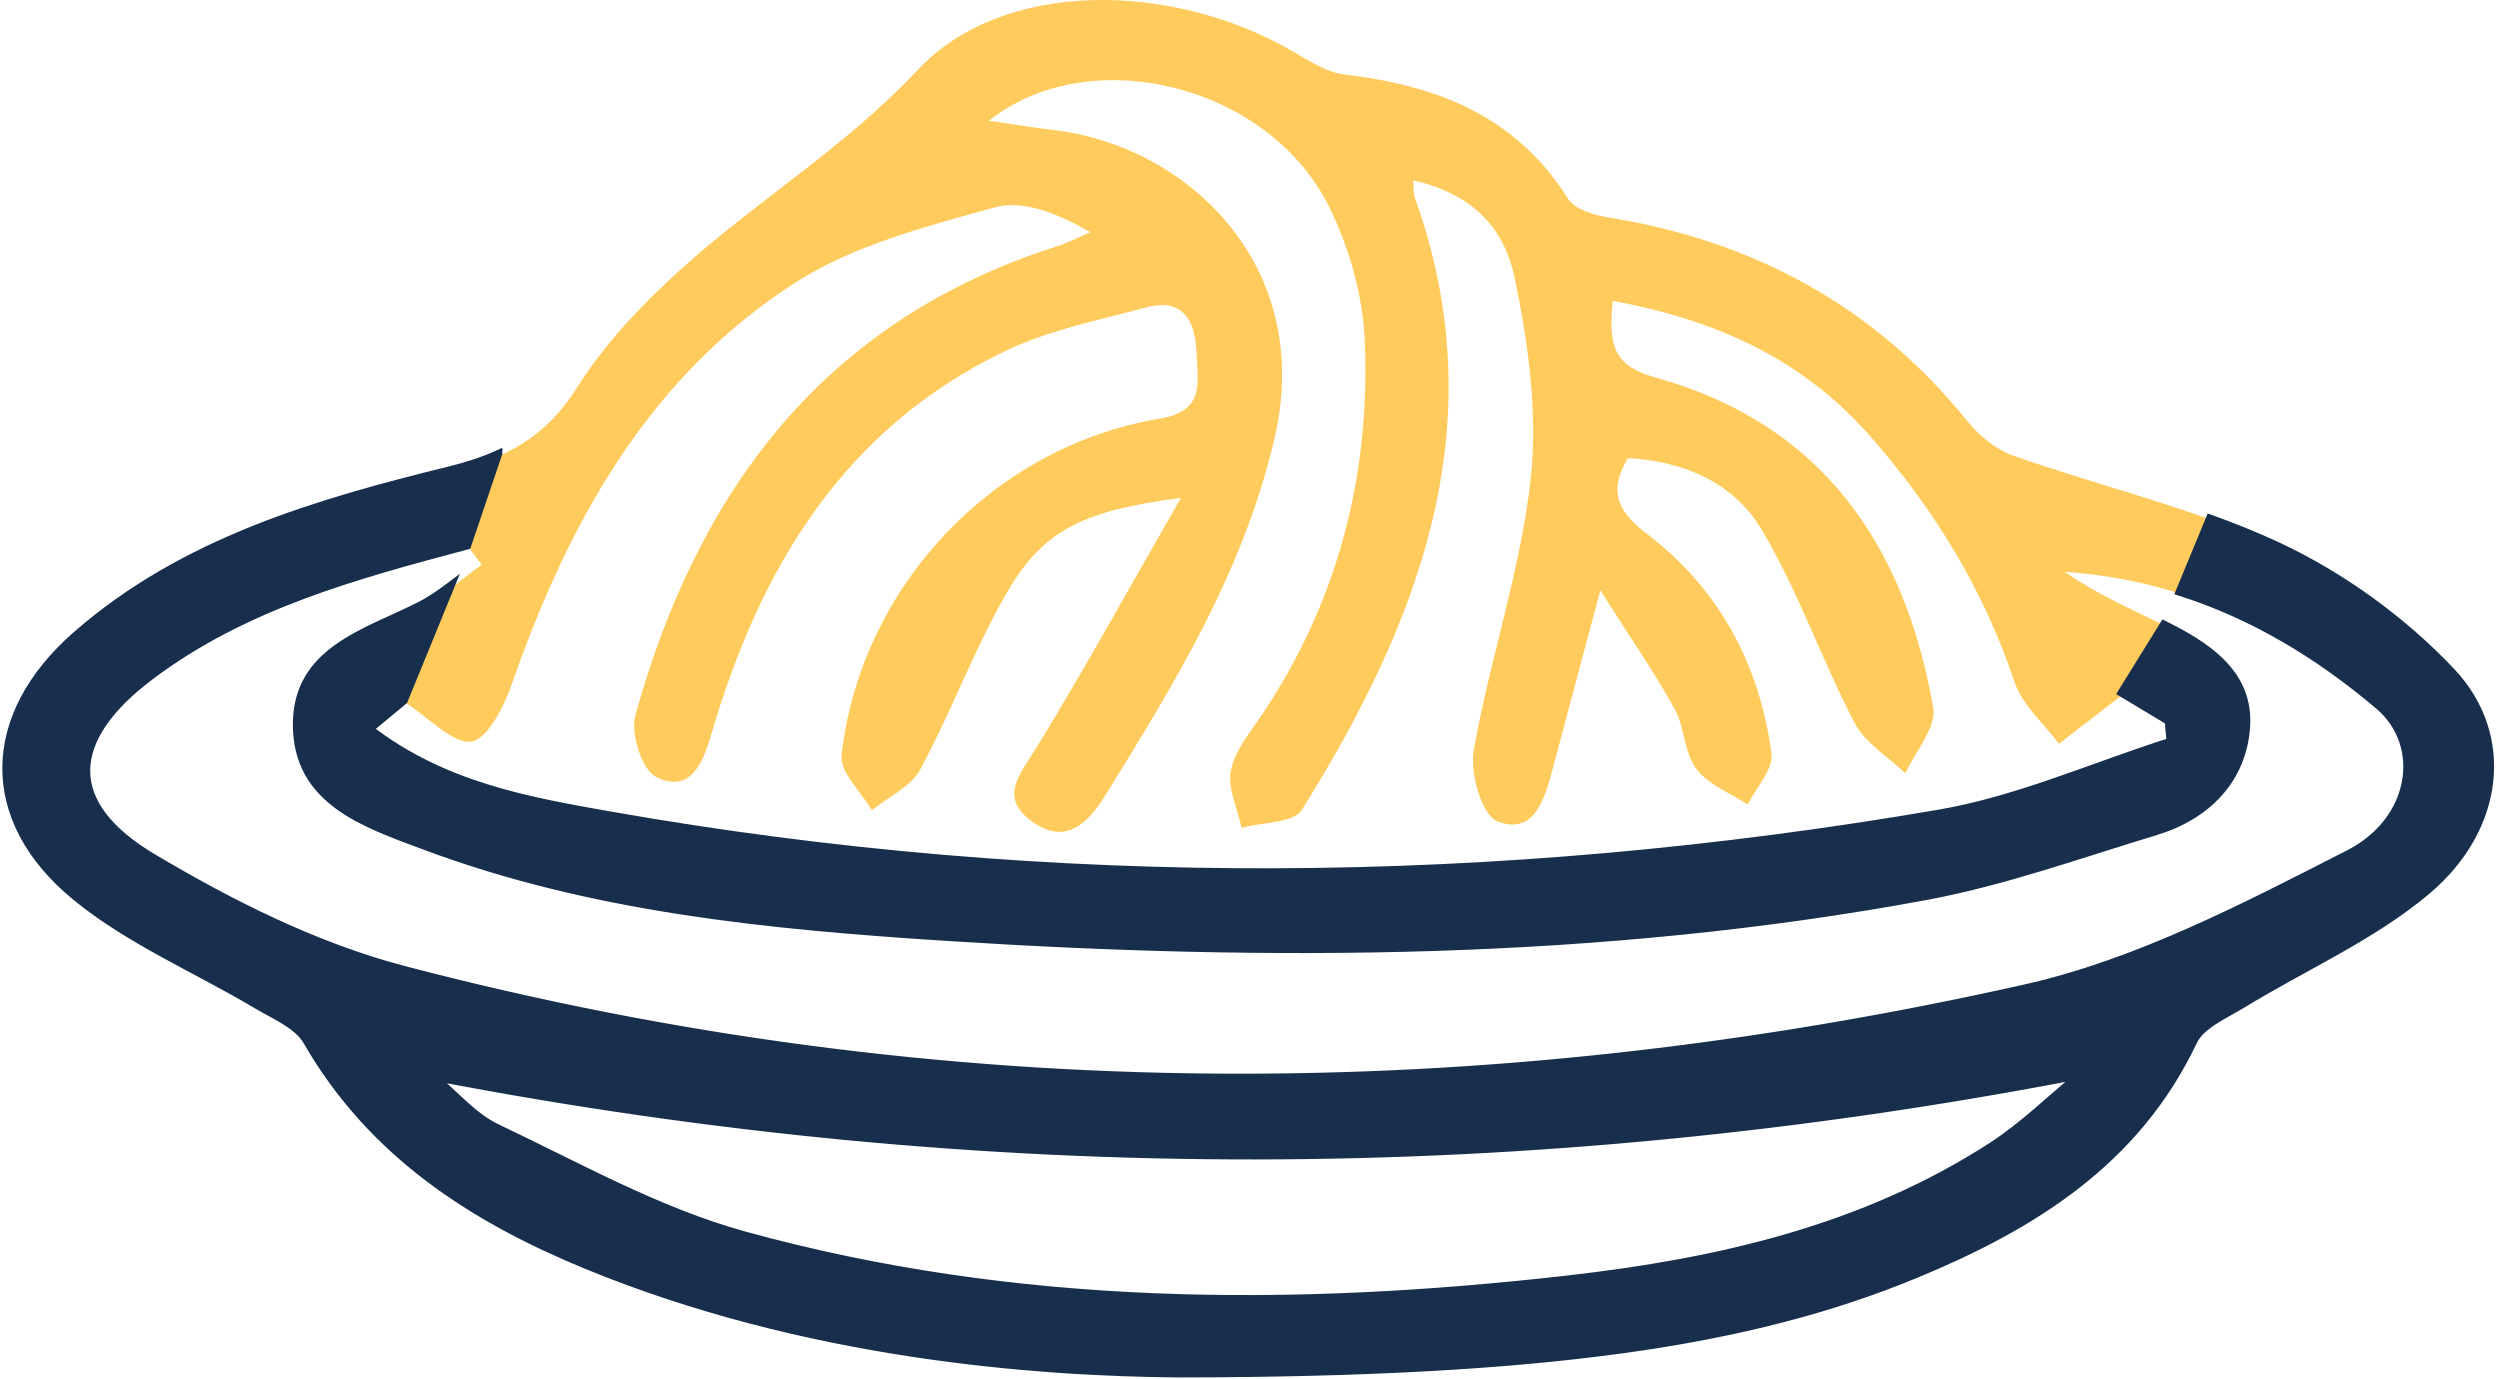
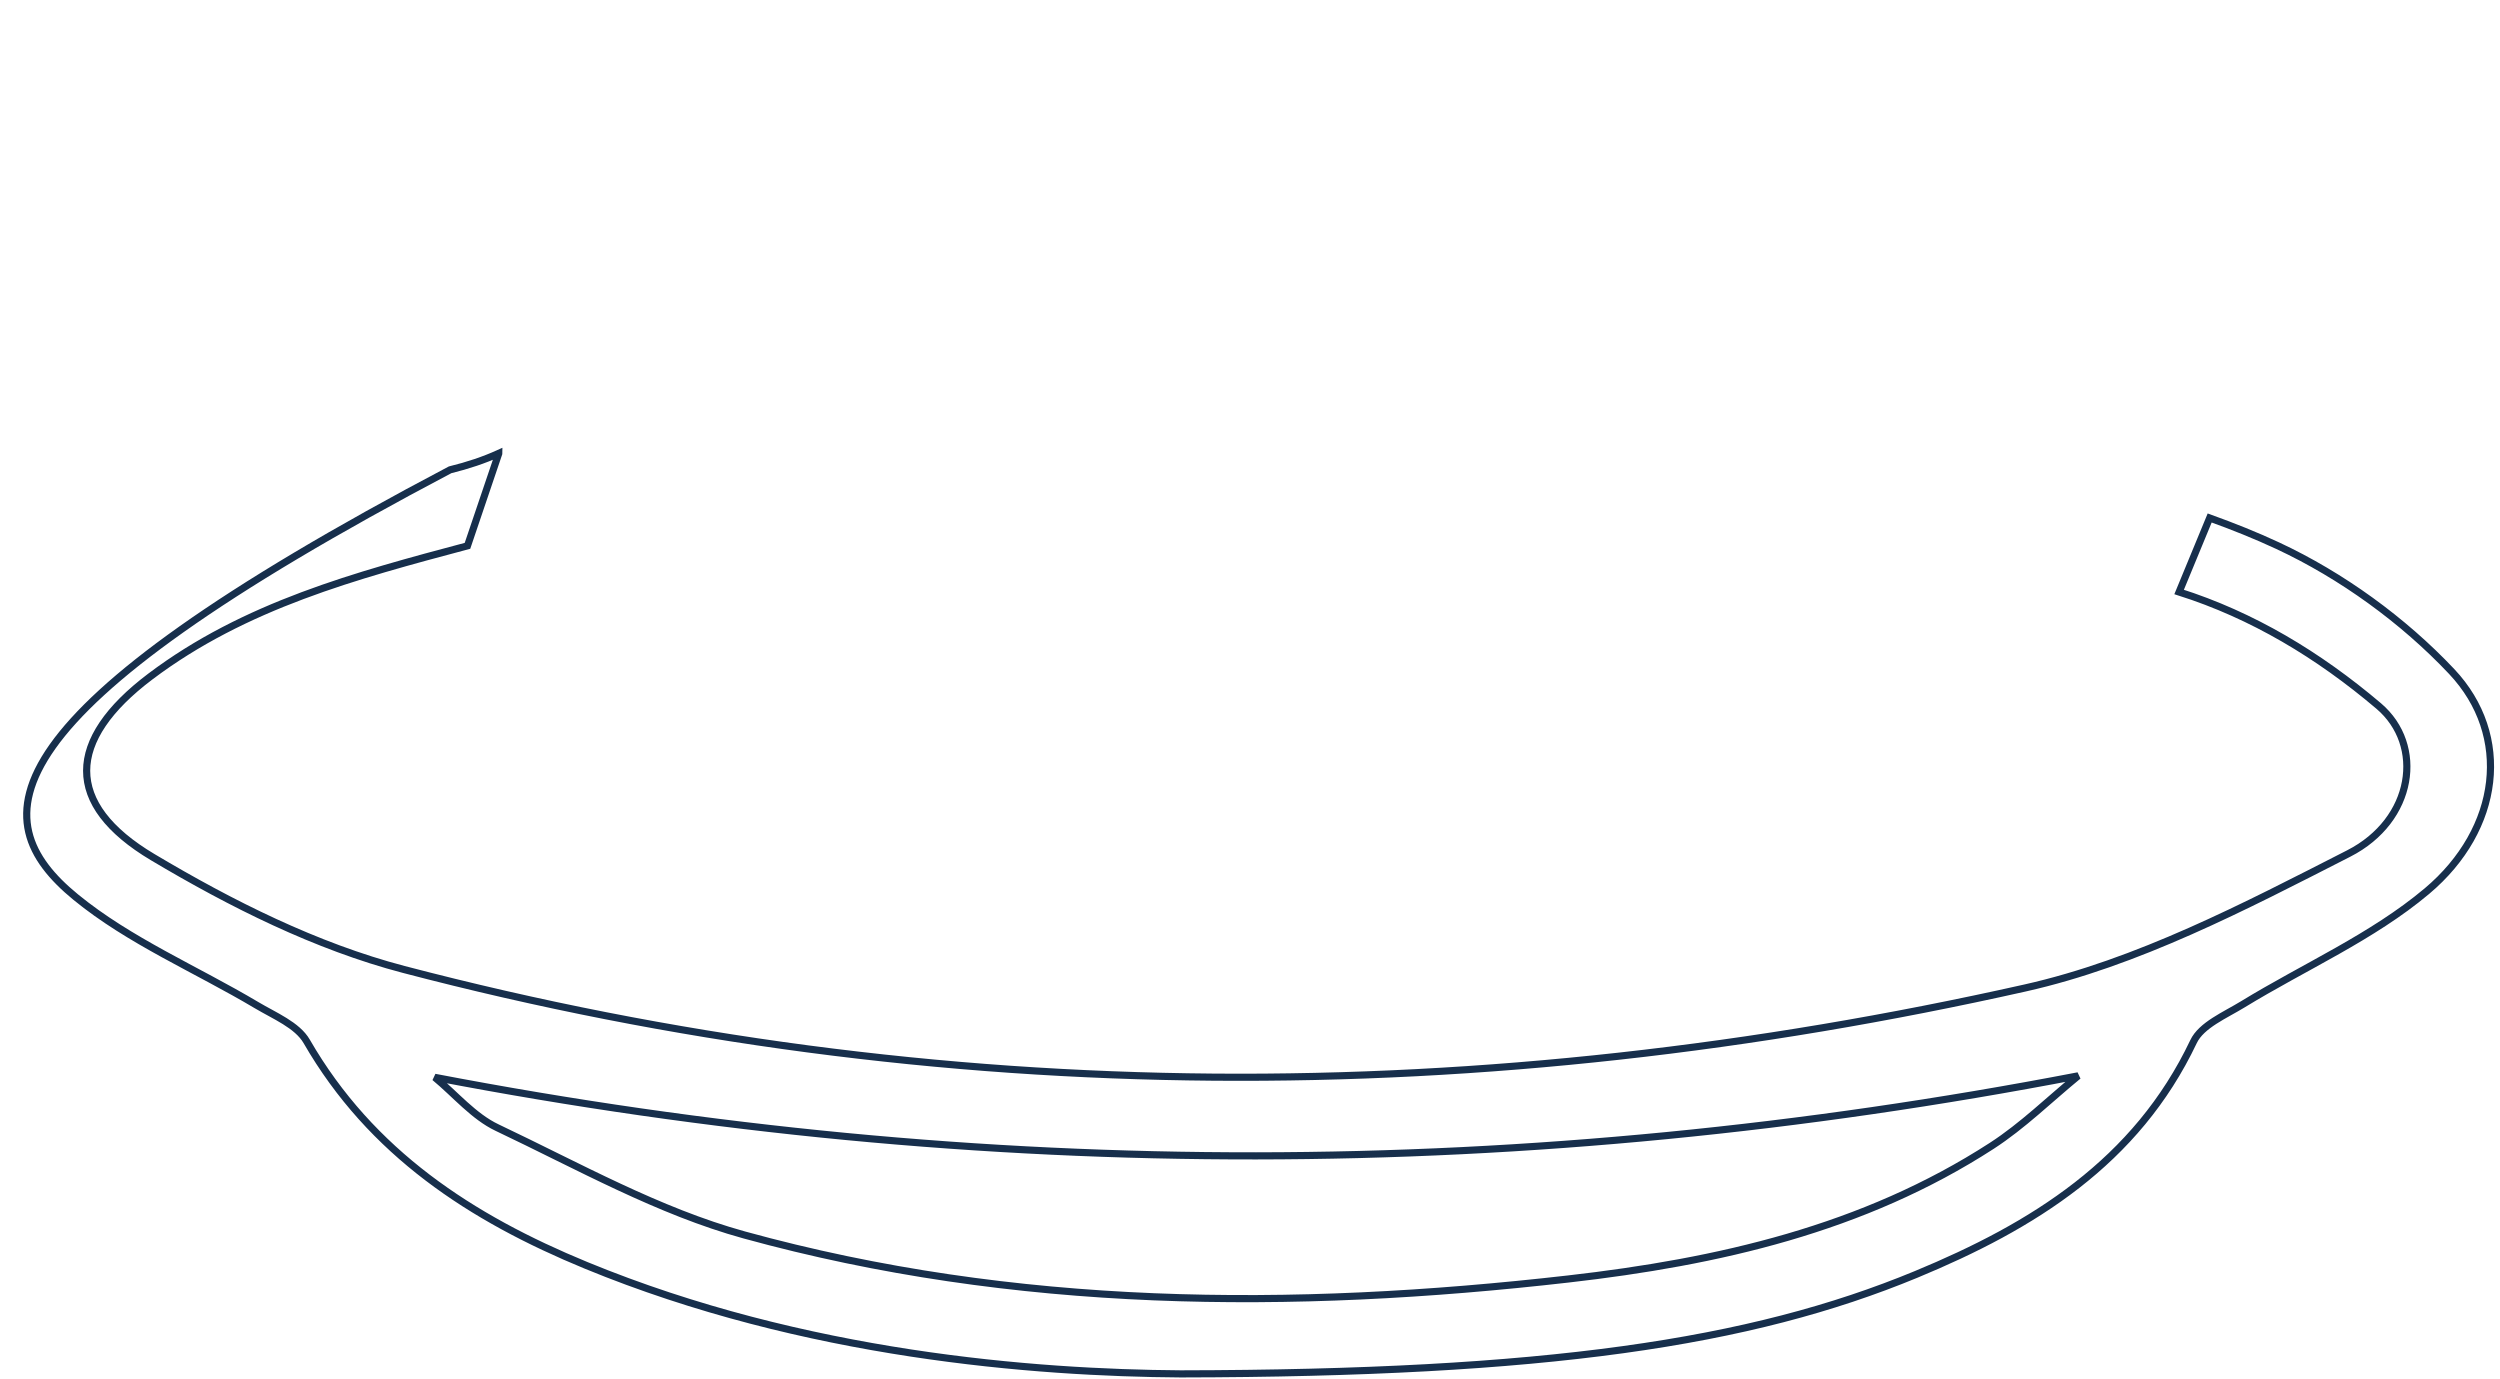
<svg xmlns="http://www.w3.org/2000/svg" width="350px" height="193px" viewBox="0 0 350 193" version="1.1">
  <title>Group 38</title>
  <desc>Created with Sketch.</desc>
  <g id="UI" stroke="none" stroke-width="1" fill="none" fill-rule="evenodd">
    <g id="100%-compostabili---Desktop" transform="translate(-872, -2340)">
      <g id="Group-38" transform="translate(872, 2340)">
        <g id="Group-13">
-           <path d="M61.068,151.088 C63.962,153.478 66.521,156.574 69.81,158.134 C81.18,163.521 92.398,169.846 104.405,173.156 C142.294,183.595 181.009,183.748 219.798,179.319 C240.697,176.93 261.052,172.325 279.05,160.678 C283.384,157.873 287.137,154.168 291.155,150.876 C214.049,165.722 138.019,165.846 61.068,151.088 M67.436,79.062 C66.841,78.268 66.247,77.474 65.649,76.68 C50.066,80.827 34.453,85.017 21.239,94.985 C9.488,103.849 9.123,112.845 21.586,120.266 C32.556,126.799 44.448,132.764 56.718,135.982 C132.067,155.735 207.984,155.583 283.704,138.582 C299.453,135.046 314.465,127.185 329.019,119.754 C338.182,115.077 339.663,104.571 333.216,99.101 C320.58,88.378 306.121,81.218 289.08,80.059 C293.433,83.123 298.279,85.22 303.001,87.563 C309.094,90.587 315.228,94.439 314.719,102.015 C314.225,109.357 309.249,114.496 302.06,116.675 C291.3,119.936 280.614,123.786 269.607,125.815 C224.16,134.19 178.27,134.433 132.346,131.463 C107.654,129.867 82.96,127.476 59.511,118.685 C51.298,115.606 41.717,112.485 41.704,101.715 C41.689,91.332 51.311,88.867 58.872,85.057 C61.951,83.505 64.596,81.086 67.436,79.062 M165.328,69.698 C151.148,71.56 145.798,74.383 140.611,83.574 C136.212,91.367 133.079,99.867 128.824,107.75 C127.523,110.159 124.364,111.564 122.054,113.426 C120.561,110.849 117.545,108.099 117.816,105.721 C120.504,82.07 139.098,62.45 162.413,58.6 C168.822,57.542 167.651,53.354 167.514,49.4 C167.361,45.001 165.708,41.629 160.435,43.047 C153.838,44.82 146.968,46.177 140.87,49.084 C118.07,59.952 106.342,79.632 99.542,102.946 C98.396,106.867 96.6,111.153 91.843,108.769 C89.851,107.774 88.248,102.662 88.956,100.115 C97.719,68.587 115.445,44.868 147.901,34.503 C149.529,33.983 151.068,33.181 152.648,32.512 C148.129,29.928 143.303,27.921 139.334,29.02 C129.691,31.692 119.492,34.318 111.235,39.634 C90.711,52.855 79.481,73.325 71.606,95.9 C70.531,98.981 68.243,103.476 65.986,103.816 C63.439,104.203 60.29,100.637 56.771,98.385 C55.866,99.134 54.253,100.467 52.013,102.317 C62.28,110.215 73.96,112.314 85.469,114.341 C147.544,125.283 209.696,124.755 271.712,114.103 C282.732,112.21 293.267,107.481 304.024,104.064 C303.935,103.12 303.848,102.177 303.758,101.233 C301.138,99.658 298.518,98.081 297.158,97.262 C293.435,100.135 290.846,102.132 288.256,104.13 C286.138,101.284 283.128,98.738 282.055,95.54 C277.698,82.549 270.809,71.275 261.772,61.006 C252.211,50.141 240.148,44.792 225.776,42.109 C225.34,47.577 225.271,51.062 231.71,52.835 C255.037,59.261 266.668,76.272 270.652,99.083 C271.134,101.835 268.143,105.193 266.761,108.271 C264.334,105.938 261.105,104.023 259.632,101.193 C254.999,92.289 251.709,82.631 246.576,74.056 C242.688,67.557 235.66,64.534 227.894,64.142 C224.977,69.018 226.75,71.829 230.627,74.783 C240.711,82.47 246.334,93.032 248.008,105.466 C248.305,107.668 245.866,110.24 244.689,112.641 C242.228,111.018 239.144,109.859 237.48,107.638 C235.769,105.353 235.863,101.799 234.429,99.21 C231.589,94.092 228.239,89.257 224.051,82.648 C221.284,93.004 219.291,100.424 217.322,107.848 C216.225,111.977 214.746,116.966 209.615,114.983 C207.469,114.153 205.757,108.234 206.316,105.064 C208.563,92.367 212.846,79.958 214.281,67.207 C215.326,57.925 213.973,48.085 212.037,38.843 C210.351,30.802 204.902,26.838 197.857,25.253 C197.925,26.09 197.812,26.943 198.072,27.663 C209.463,59.3 198.757,86.962 182.264,113.382 C181.098,115.249 176.712,115.105 173.823,115.896 C173.246,113.202 171.825,110.338 172.32,107.856 C172.88,105.053 175.029,102.507 176.712,99.999 C187.314,84.178 191.849,66.553 191.073,47.77 C190.811,41.379 188.892,34.605 186.026,28.857 C177.567,11.885 152.631,5.651 138.454,16.899 C141.778,17.381 144.659,17.868 147.558,18.21 C166.167,20.404 184.03,37.136 178.462,61.242 C174.164,79.856 164.482,95.654 154.647,111.5 C152.274,115.322 149.146,118.325 144.569,115.077 C139.699,111.624 142.839,108.356 145.124,104.629 C151.804,93.732 157.967,82.522 165.328,69.698 M165.502,192.604 C145.119,192.464 112.883,190.019 82.263,177.415 C66.169,170.79 52.146,161.669 43.144,146.057 C41.825,143.771 38.615,142.468 36.121,140.982 C27.661,135.945 18.322,132.013 10.8,125.851 C-2.435,115.011 -2.052,100.4 10.901,89.103 C25.883,76.037 44.509,70.632 63.218,66.034 C70.886,64.151 76.435,61.159 80.767,54.281 C84.663,48.097 89.935,42.561 95.401,37.625 C106.081,27.982 118.4,20.561 128.493,9.779 C140.381,-2.925 163.988,-2.656 180.925,7.154 C183.24,8.496 185.709,10.133 188.248,10.431 C201.114,11.936 212.2,16.206 219.501,27.785 C220.427,29.258 223.044,30.102 225.008,30.414 C245.404,33.663 262.377,42.781 275.453,58.982 C277.094,61.011 279.44,62.936 281.857,63.789 C294.249,68.169 307.255,71.141 319.087,76.663 C328.04,80.84 336.647,87.076 343.427,94.262 C351.883,103.225 350.315,116.319 339.97,125.023 C332.335,131.445 322.804,135.599 314.184,140.873 C311.711,142.387 308.398,143.774 307.3,146.089 C299.286,162.976 284.754,171.936 268.455,178.68 C245.218,188.295 216.562,192.525 165.502,192.604" id="Fill-1" fill="#FFCB5C" />
-           <path d="M296.955,97 L295.132,98.407 C295.715,97.958 296.312,97.495 296.955,97" id="Fill-3" fill="#172F4C" />
-           <path d="M41.5,101.453 C41.515,112.224 51.095,115.344 59.307,118.422 C82.756,127.214 107.45,129.605 132.14,131.201 C178.068,134.17 223.957,133.929 269.405,125.554 C280.411,123.525 291.098,119.675 301.856,116.414 C309.045,114.233 314.021,109.095 314.515,101.754 C315.022,94.23 308.978,90.38 302.925,87.366 L296.954,97.001 C298.316,97.819 300.936,99.394 303.554,100.971 L303.822,103.801 C293.063,107.22 282.528,111.947 271.508,113.842 C209.493,124.494 147.34,125.022 85.267,114.08 C73.756,112.051 62.077,109.952 51.809,102.056 C54.051,100.205 55.662,98.873 56.568,98.123 L63.235,81.825 C61.77,82.931 60.281,83.983 58.668,84.795 C51.107,88.604 41.485,91.069 41.5,101.453" id="Fill-5" fill="#172F4C" />
-           <path d="M41.5,101.453 C41.515,112.224 51.095,115.344 59.307,118.422 C82.756,127.214 107.45,129.605 132.14,131.201 C178.068,134.17 223.957,133.929 269.405,125.554 C280.411,123.525 291.098,119.675 301.856,116.414 C309.045,114.233 314.021,109.095 314.515,101.754 C315.022,94.23 308.978,90.38 302.925,87.366 L296.954,97.001 C298.316,97.819 300.936,99.394 303.554,100.971 L303.822,103.801 C293.063,107.22 282.528,111.947 271.508,113.842 C209.493,124.494 147.34,125.022 85.267,114.08 C73.756,112.051 62.077,109.952 51.809,102.056 C54.051,100.205 55.662,98.873 56.568,98.123 L63.235,81.825 C61.77,82.931 60.281,83.983 58.668,84.795 C51.107,88.604 41.485,91.069 41.5,101.453 Z" id="Stroke-7" stroke="#172F4C" />
-           <path d="M278.847,160.416 C260.849,172.064 240.494,176.668 219.593,179.055 C180.805,183.487 142.092,183.335 104.202,172.894 C92.192,169.586 80.975,163.259 69.605,157.87 C66.318,156.314 63.759,153.218 60.865,150.826 C137.816,165.584 213.847,165.462 290.952,150.615 C286.932,153.907 283.181,157.611 278.847,160.416 M343.224,94 C336.444,86.814 327.838,80.578 318.885,76.4 C315.779,74.95 312.589,73.684 309.355,72.515 L305.076,82.878 C315.347,86.139 324.589,91.689 333.013,98.838 C339.46,104.311 337.978,114.814 328.817,119.493 C314.262,126.924 299.248,134.785 283.5,138.32 C207.781,155.32 131.864,155.473 56.513,135.72 C44.243,132.502 32.353,126.537 21.383,120.003 C8.92,112.583 9.285,103.587 21.036,94.724 C34.25,84.757 49.863,80.567 65.447,76.416 L69.822,63.499 L69.823,63.471 C67.75,64.412 65.503,65.162 63.015,65.774 C44.306,70.369 25.68,75.774 10.698,88.841 C-2.257,100.137 -2.638,114.751 10.597,125.59 C18.119,131.751 27.457,135.685 35.918,140.72 C38.412,142.208 41.622,143.509 42.939,145.797 C51.943,161.408 65.967,170.528 82.06,177.153 C112.68,189.755 144.916,192.202 165.299,192.344 C216.358,192.261 245.015,188.035 268.252,178.418 C284.551,171.672 299.083,162.714 307.095,145.825 C308.193,143.512 311.508,142.127 313.981,140.613 C322.601,135.338 332.13,131.183 339.766,124.761 C350.112,116.059 351.68,102.963 343.224,94" id="Fill-9" fill="#172F4C" />
-           <path d="M278.847,160.416 C260.849,172.064 240.494,176.668 219.593,179.055 C180.805,183.487 142.092,183.335 104.202,172.894 C92.192,169.586 80.975,163.259 69.605,157.87 C66.318,156.314 63.759,153.218 60.865,150.826 C137.816,165.584 213.847,165.462 290.952,150.615 C286.932,153.907 283.181,157.611 278.847,160.416 Z M343.224,94 C336.444,86.814 327.838,80.578 318.885,76.4 C315.779,74.95 312.589,73.684 309.355,72.515 L305.076,82.878 C315.347,86.139 324.589,91.689 333.013,98.838 C339.46,104.311 337.978,114.814 328.817,119.493 C314.262,126.924 299.248,134.785 283.5,138.32 C207.781,155.32 131.864,155.473 56.513,135.72 C44.243,132.502 32.353,126.537 21.383,120.003 C8.92,112.583 9.285,103.587 21.036,94.724 C34.25,84.757 49.863,80.567 65.447,76.416 L69.822,63.499 L69.823,63.471 C67.75,64.412 65.503,65.162 63.015,65.774 C44.306,70.369 25.68,75.774 10.698,88.841 C-2.257,100.137 -2.638,114.751 10.597,125.59 C18.119,131.751 27.457,135.685 35.918,140.72 C38.412,142.208 41.622,143.509 42.939,145.797 C51.943,161.408 65.967,170.528 82.06,177.153 C112.68,189.755 144.916,192.202 165.299,192.344 C216.358,192.261 245.015,188.035 268.252,178.418 C284.551,171.672 299.083,162.714 307.095,145.825 C308.193,143.512 311.508,142.127 313.981,140.613 C322.601,135.338 332.13,131.183 339.766,124.761 C350.112,116.059 351.68,102.963 343.224,94 Z" id="Stroke-11" stroke="#172F4C" />
+           <path d="M278.847,160.416 C260.849,172.064 240.494,176.668 219.593,179.055 C180.805,183.487 142.092,183.335 104.202,172.894 C92.192,169.586 80.975,163.259 69.605,157.87 C66.318,156.314 63.759,153.218 60.865,150.826 C137.816,165.584 213.847,165.462 290.952,150.615 C286.932,153.907 283.181,157.611 278.847,160.416 Z M343.224,94 C336.444,86.814 327.838,80.578 318.885,76.4 C315.779,74.95 312.589,73.684 309.355,72.515 L305.076,82.878 C315.347,86.139 324.589,91.689 333.013,98.838 C339.46,104.311 337.978,114.814 328.817,119.493 C314.262,126.924 299.248,134.785 283.5,138.32 C207.781,155.32 131.864,155.473 56.513,135.72 C44.243,132.502 32.353,126.537 21.383,120.003 C8.92,112.583 9.285,103.587 21.036,94.724 C34.25,84.757 49.863,80.567 65.447,76.416 L69.822,63.499 L69.823,63.471 C67.75,64.412 65.503,65.162 63.015,65.774 C-2.257,100.137 -2.638,114.751 10.597,125.59 C18.119,131.751 27.457,135.685 35.918,140.72 C38.412,142.208 41.622,143.509 42.939,145.797 C51.943,161.408 65.967,170.528 82.06,177.153 C112.68,189.755 144.916,192.202 165.299,192.344 C216.358,192.261 245.015,188.035 268.252,178.418 C284.551,171.672 299.083,162.714 307.095,145.825 C308.193,143.512 311.508,142.127 313.981,140.613 C322.601,135.338 332.13,131.183 339.766,124.761 C350.112,116.059 351.68,102.963 343.224,94 Z" id="Stroke-11" stroke="#172F4C" />
        </g>
      </g>
    </g>
  </g>
</svg>